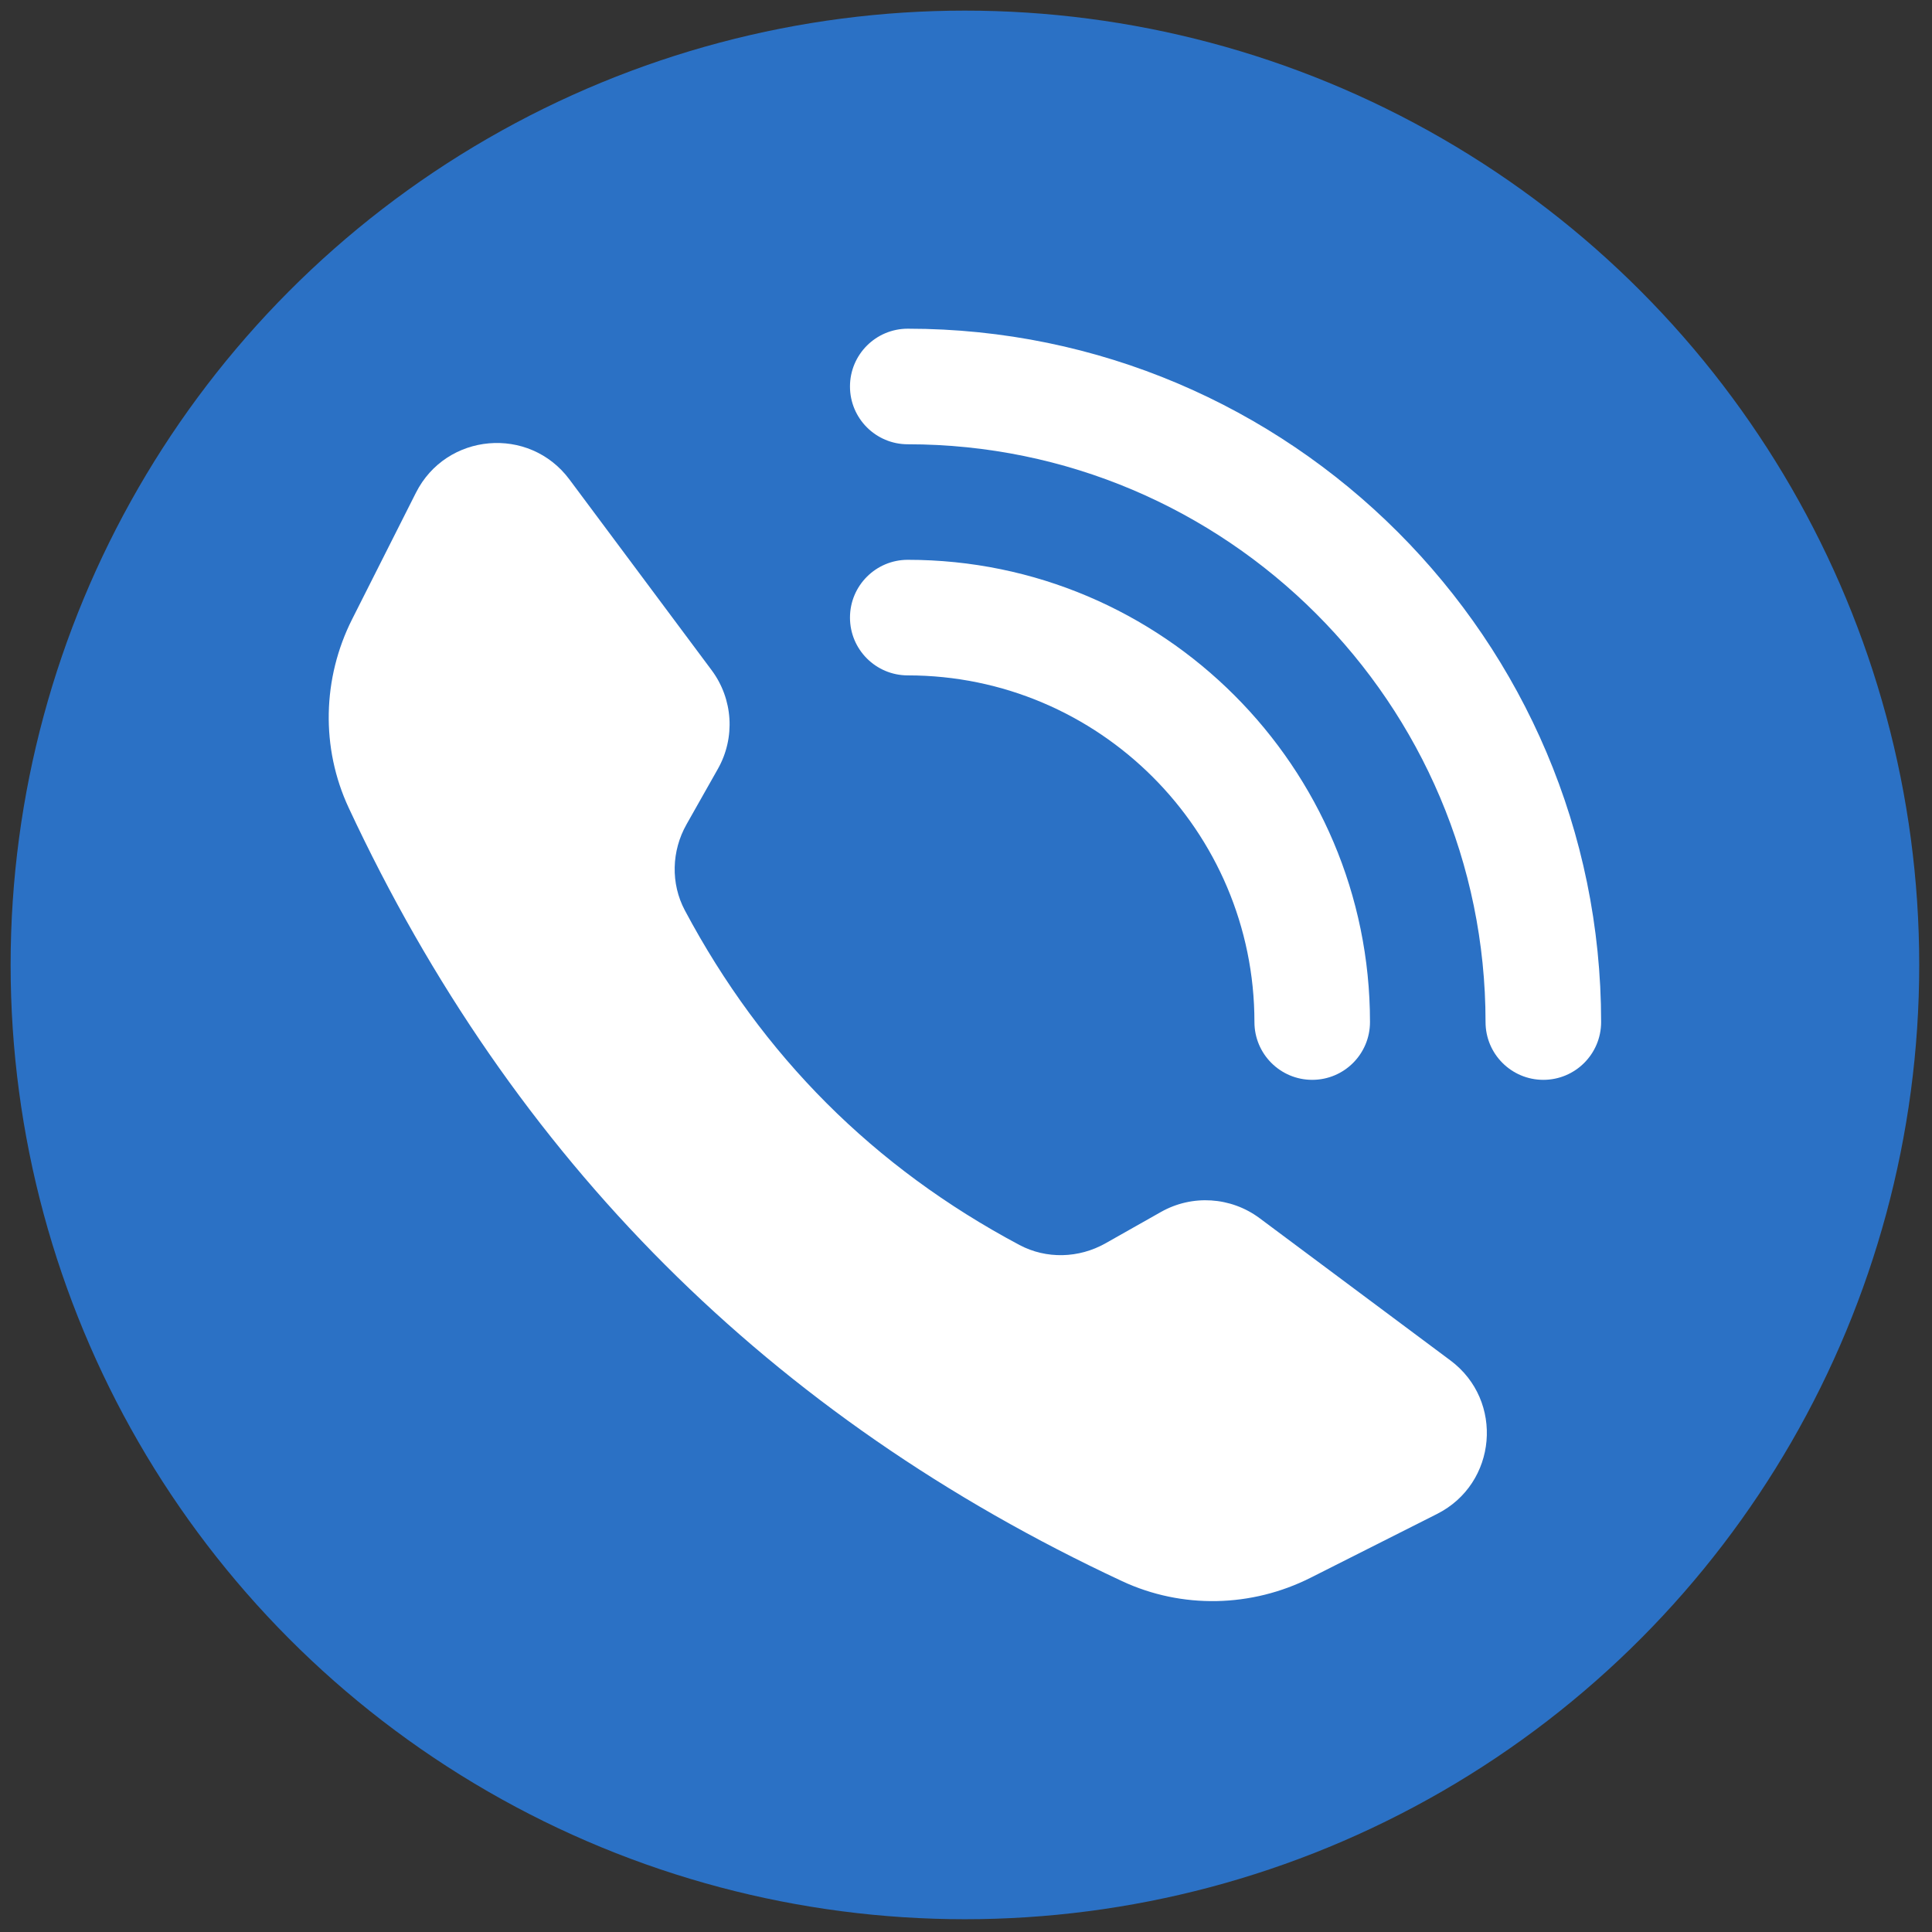
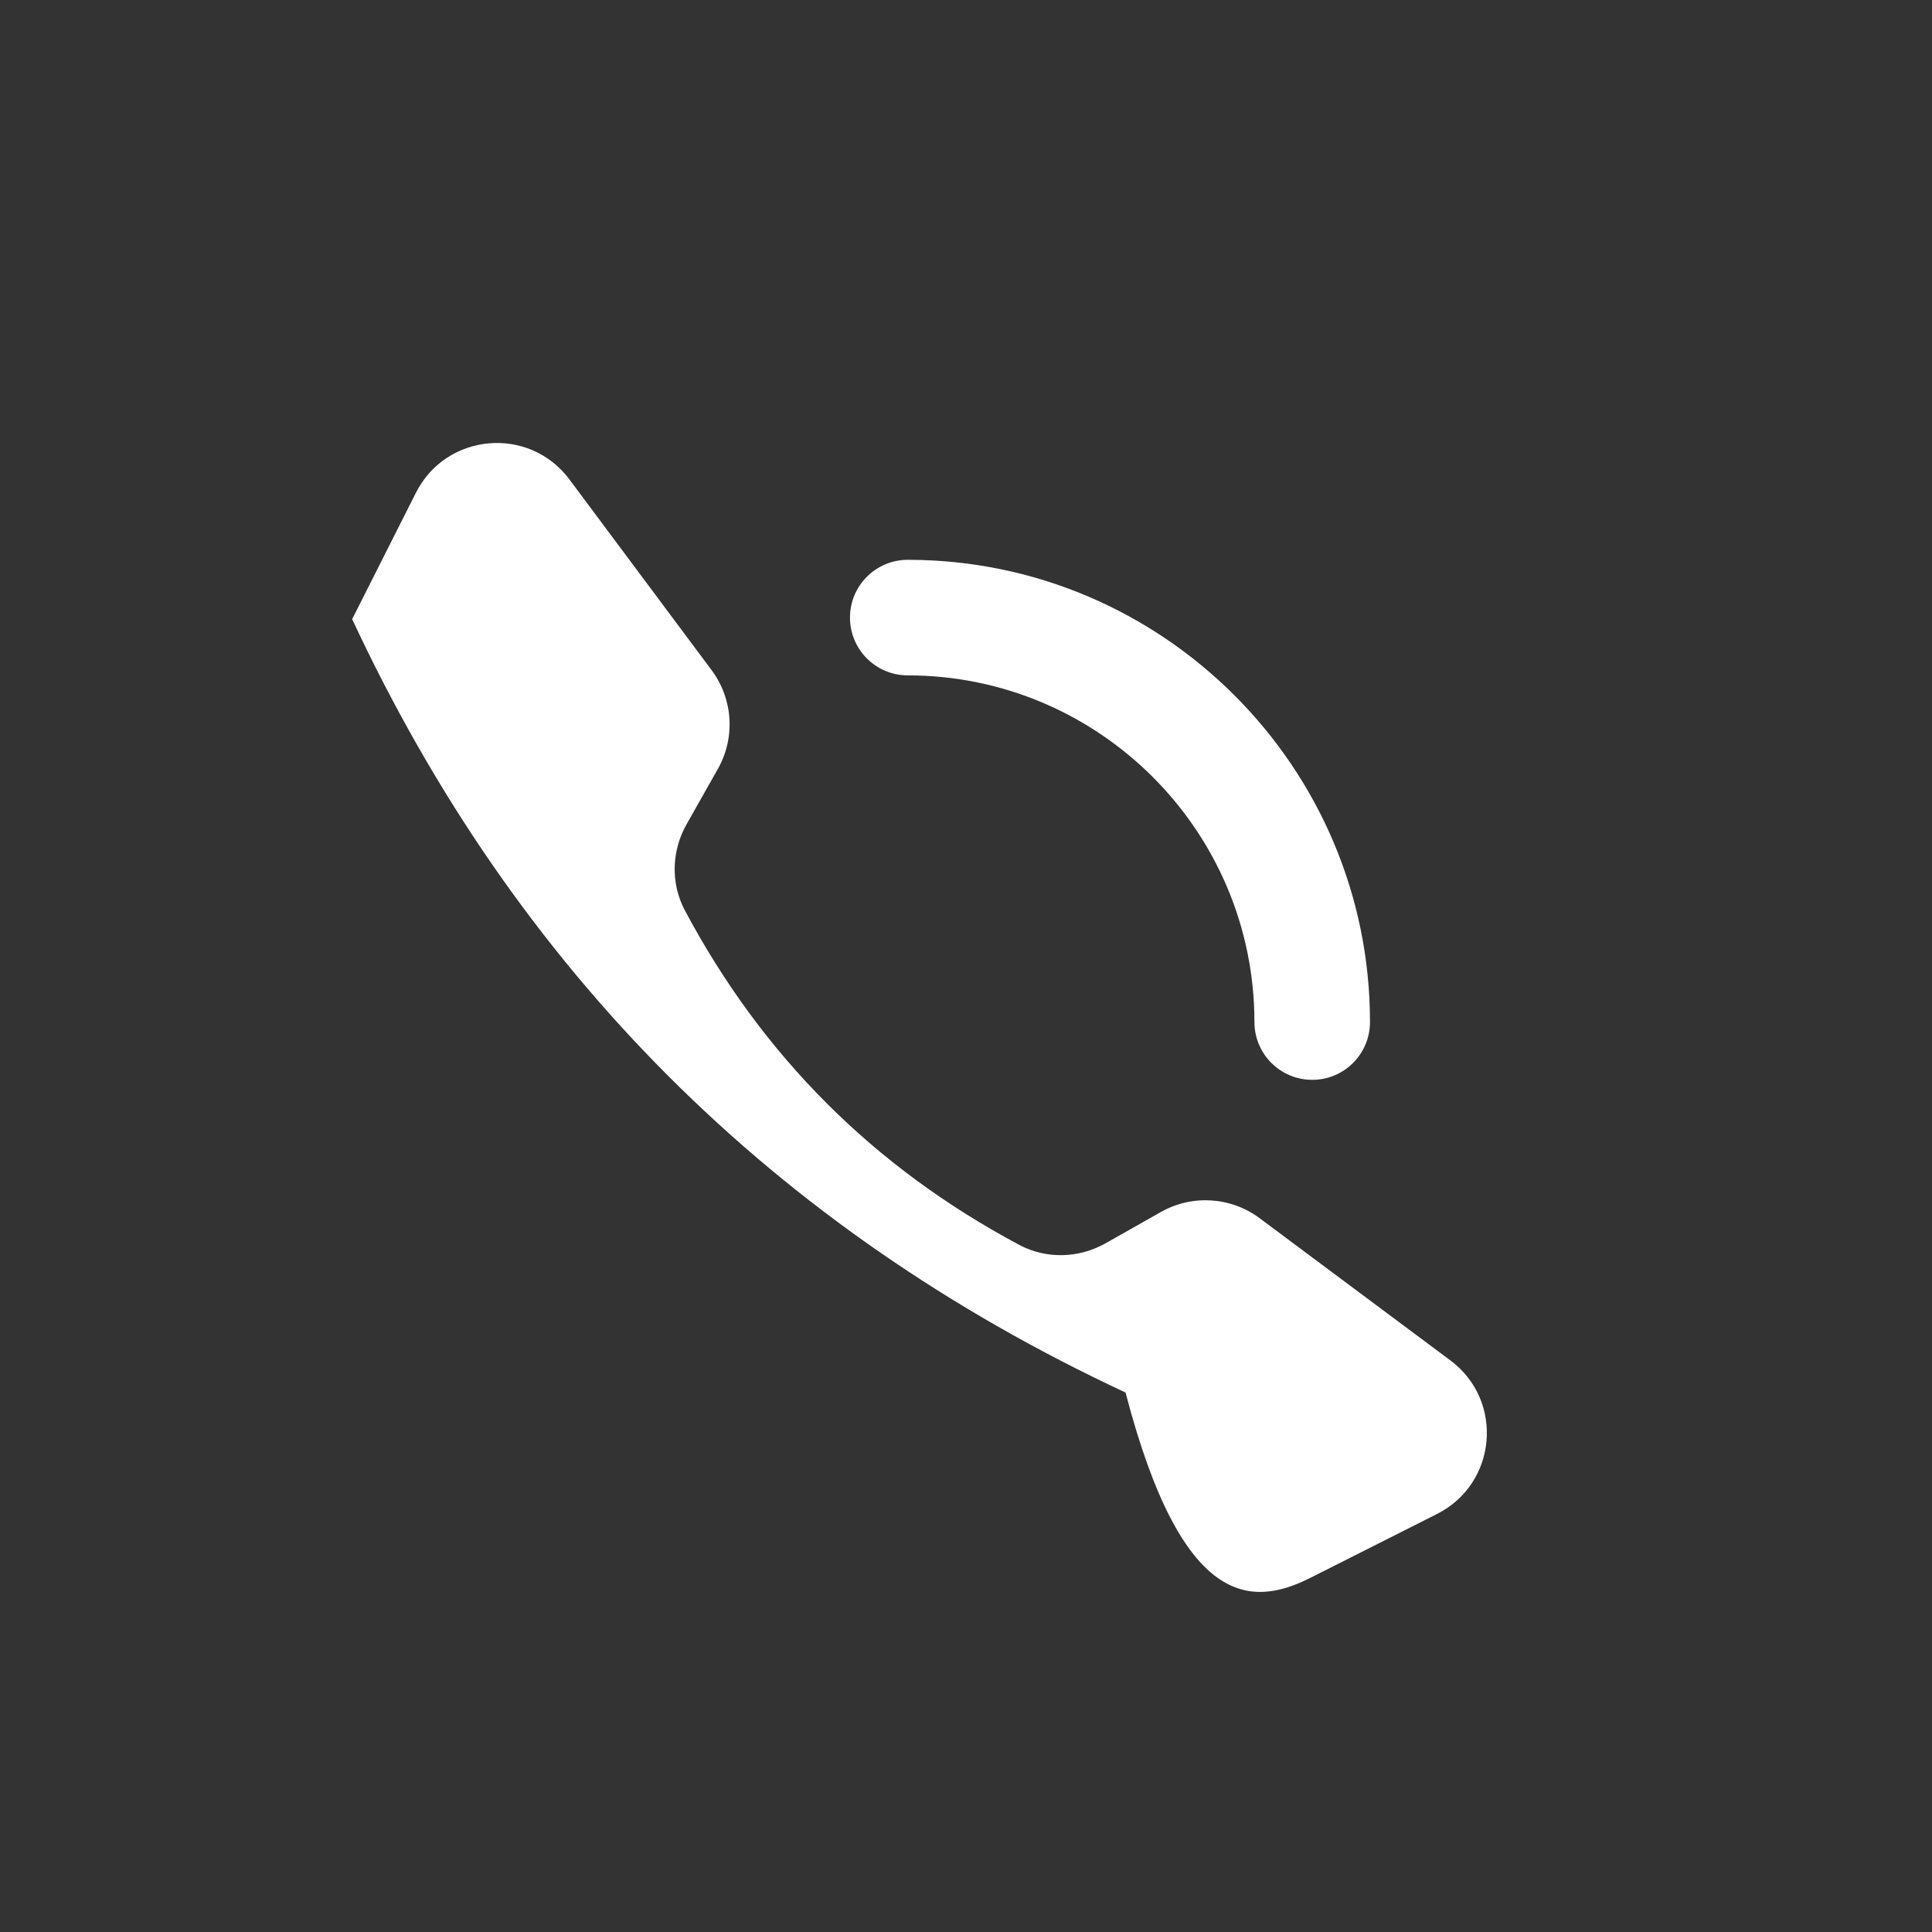
<svg xmlns="http://www.w3.org/2000/svg" version="1.1" width="256" height="256" viewBox="0 0 256 256" xml:space="preserve">
  <rect x="0" y="0" width="256" height="256" fill="#333333" stroke="none" />
  <g style="stroke: none; stroke-width: 0; stroke-dasharray: none; stroke-linecap: butt; stroke-linejoin: miter; stroke-miterlimit: 10; fill: none; fill-rule: nonzero; opacity: 1;" transform="translate(1.407 1.407) scale(2.81 2.81)">
-     <circle cx="45" cy="45" r="45" style="stroke: none; stroke-width: 1; stroke-dasharray: none; stroke-linecap: butt; stroke-linejoin: miter; stroke-miterlimit: 10; fill: #2b71c5; fill-rule: nonzero; opacity: 1;" transform="  matrix(1 0 0 1 0 0) " />
-     <path d="M 61.305 73.895 l 5.959 -3.006 c 2.834 -1.43 3.174 -5.342 0.629 -7.239 l -8.995 -6.706 c -1.357 -1.011 -3.182 -1.127 -4.655 -0.294 l -2.613 1.477 c -1.253 0.708 -2.788 0.755 -4.059 0.079 c -6.864 -3.654 -12.123 -8.913 -15.777 -15.777 c -0.676 -1.271 -0.63 -2.806 0.079 -4.059 l 1.477 -2.613 c 0.833 -1.473 0.717 -3.298 -0.294 -4.655 l -6.706 -8.995 c -1.897 -2.545 -5.809 -2.205 -7.239 0.629 l -3.006 5.959 c -1.405 2.785 -1.482 6.068 -0.164 8.894 c 7.733 16.58 19.889 28.736 36.469 36.469 C 55.237 75.377 58.52 75.3 61.305 73.895 z" style="stroke: none; stroke-width: 1; stroke-dasharray: none; stroke-linecap: butt; stroke-linejoin: miter; stroke-miterlimit: 10; fill: rgb(255,255,255); fill-rule: nonzero; opacity: 1;" transform=" matrix(1 0 0 1 0 0) " stroke-linecap="round" />
-     <path d="M 72.275 50.419 c -1.505 0 -2.725 -1.22 -2.725 -2.725 c 0 -15.023 -12.222 -27.245 -27.245 -27.245 c -1.505 0 -2.725 -1.22 -2.725 -2.725 c 0 -1.505 1.22 -2.725 2.725 -2.725 C 60.333 15 75 29.667 75 47.694 C 75 49.199 73.78 50.419 72.275 50.419 z" style="stroke: none; stroke-width: 1; stroke-dasharray: none; stroke-linecap: butt; stroke-linejoin: miter; stroke-miterlimit: 10; fill: rgb(255,255,255); fill-rule: nonzero; opacity: 1;" transform=" matrix(1 0 0 1 0 0) " stroke-linecap="round" />
+     <path d="M 61.305 73.895 l 5.959 -3.006 c 2.834 -1.43 3.174 -5.342 0.629 -7.239 l -8.995 -6.706 c -1.357 -1.011 -3.182 -1.127 -4.655 -0.294 l -2.613 1.477 c -1.253 0.708 -2.788 0.755 -4.059 0.079 c -6.864 -3.654 -12.123 -8.913 -15.777 -15.777 c -0.676 -1.271 -0.63 -2.806 0.079 -4.059 l 1.477 -2.613 c 0.833 -1.473 0.717 -3.298 -0.294 -4.655 l -6.706 -8.995 c -1.897 -2.545 -5.809 -2.205 -7.239 0.629 l -3.006 5.959 c 7.733 16.58 19.889 28.736 36.469 36.469 C 55.237 75.377 58.52 75.3 61.305 73.895 z" style="stroke: none; stroke-width: 1; stroke-dasharray: none; stroke-linecap: butt; stroke-linejoin: miter; stroke-miterlimit: 10; fill: rgb(255,255,255); fill-rule: nonzero; opacity: 1;" transform=" matrix(1 0 0 1 0 0) " stroke-linecap="round" />
    <path d="M 61.377 50.419 c -1.505 0 -2.725 -1.22 -2.725 -2.725 c 0 -9.014 -7.333 -16.347 -16.347 -16.347 c -1.505 0 -2.725 -1.22 -2.725 -2.725 c 0 -1.505 1.22 -2.725 2.725 -2.725 c 12.019 0 21.796 9.778 21.796 21.796 C 64.102 49.199 62.882 50.419 61.377 50.419 z" style="stroke: none; stroke-width: 1; stroke-dasharray: none; stroke-linecap: butt; stroke-linejoin: miter; stroke-miterlimit: 10; fill: rgb(255,255,255); fill-rule: nonzero; opacity: 1;" transform=" matrix(1 0 0 1 0 0) " stroke-linecap="round" />
  </g>
</svg>